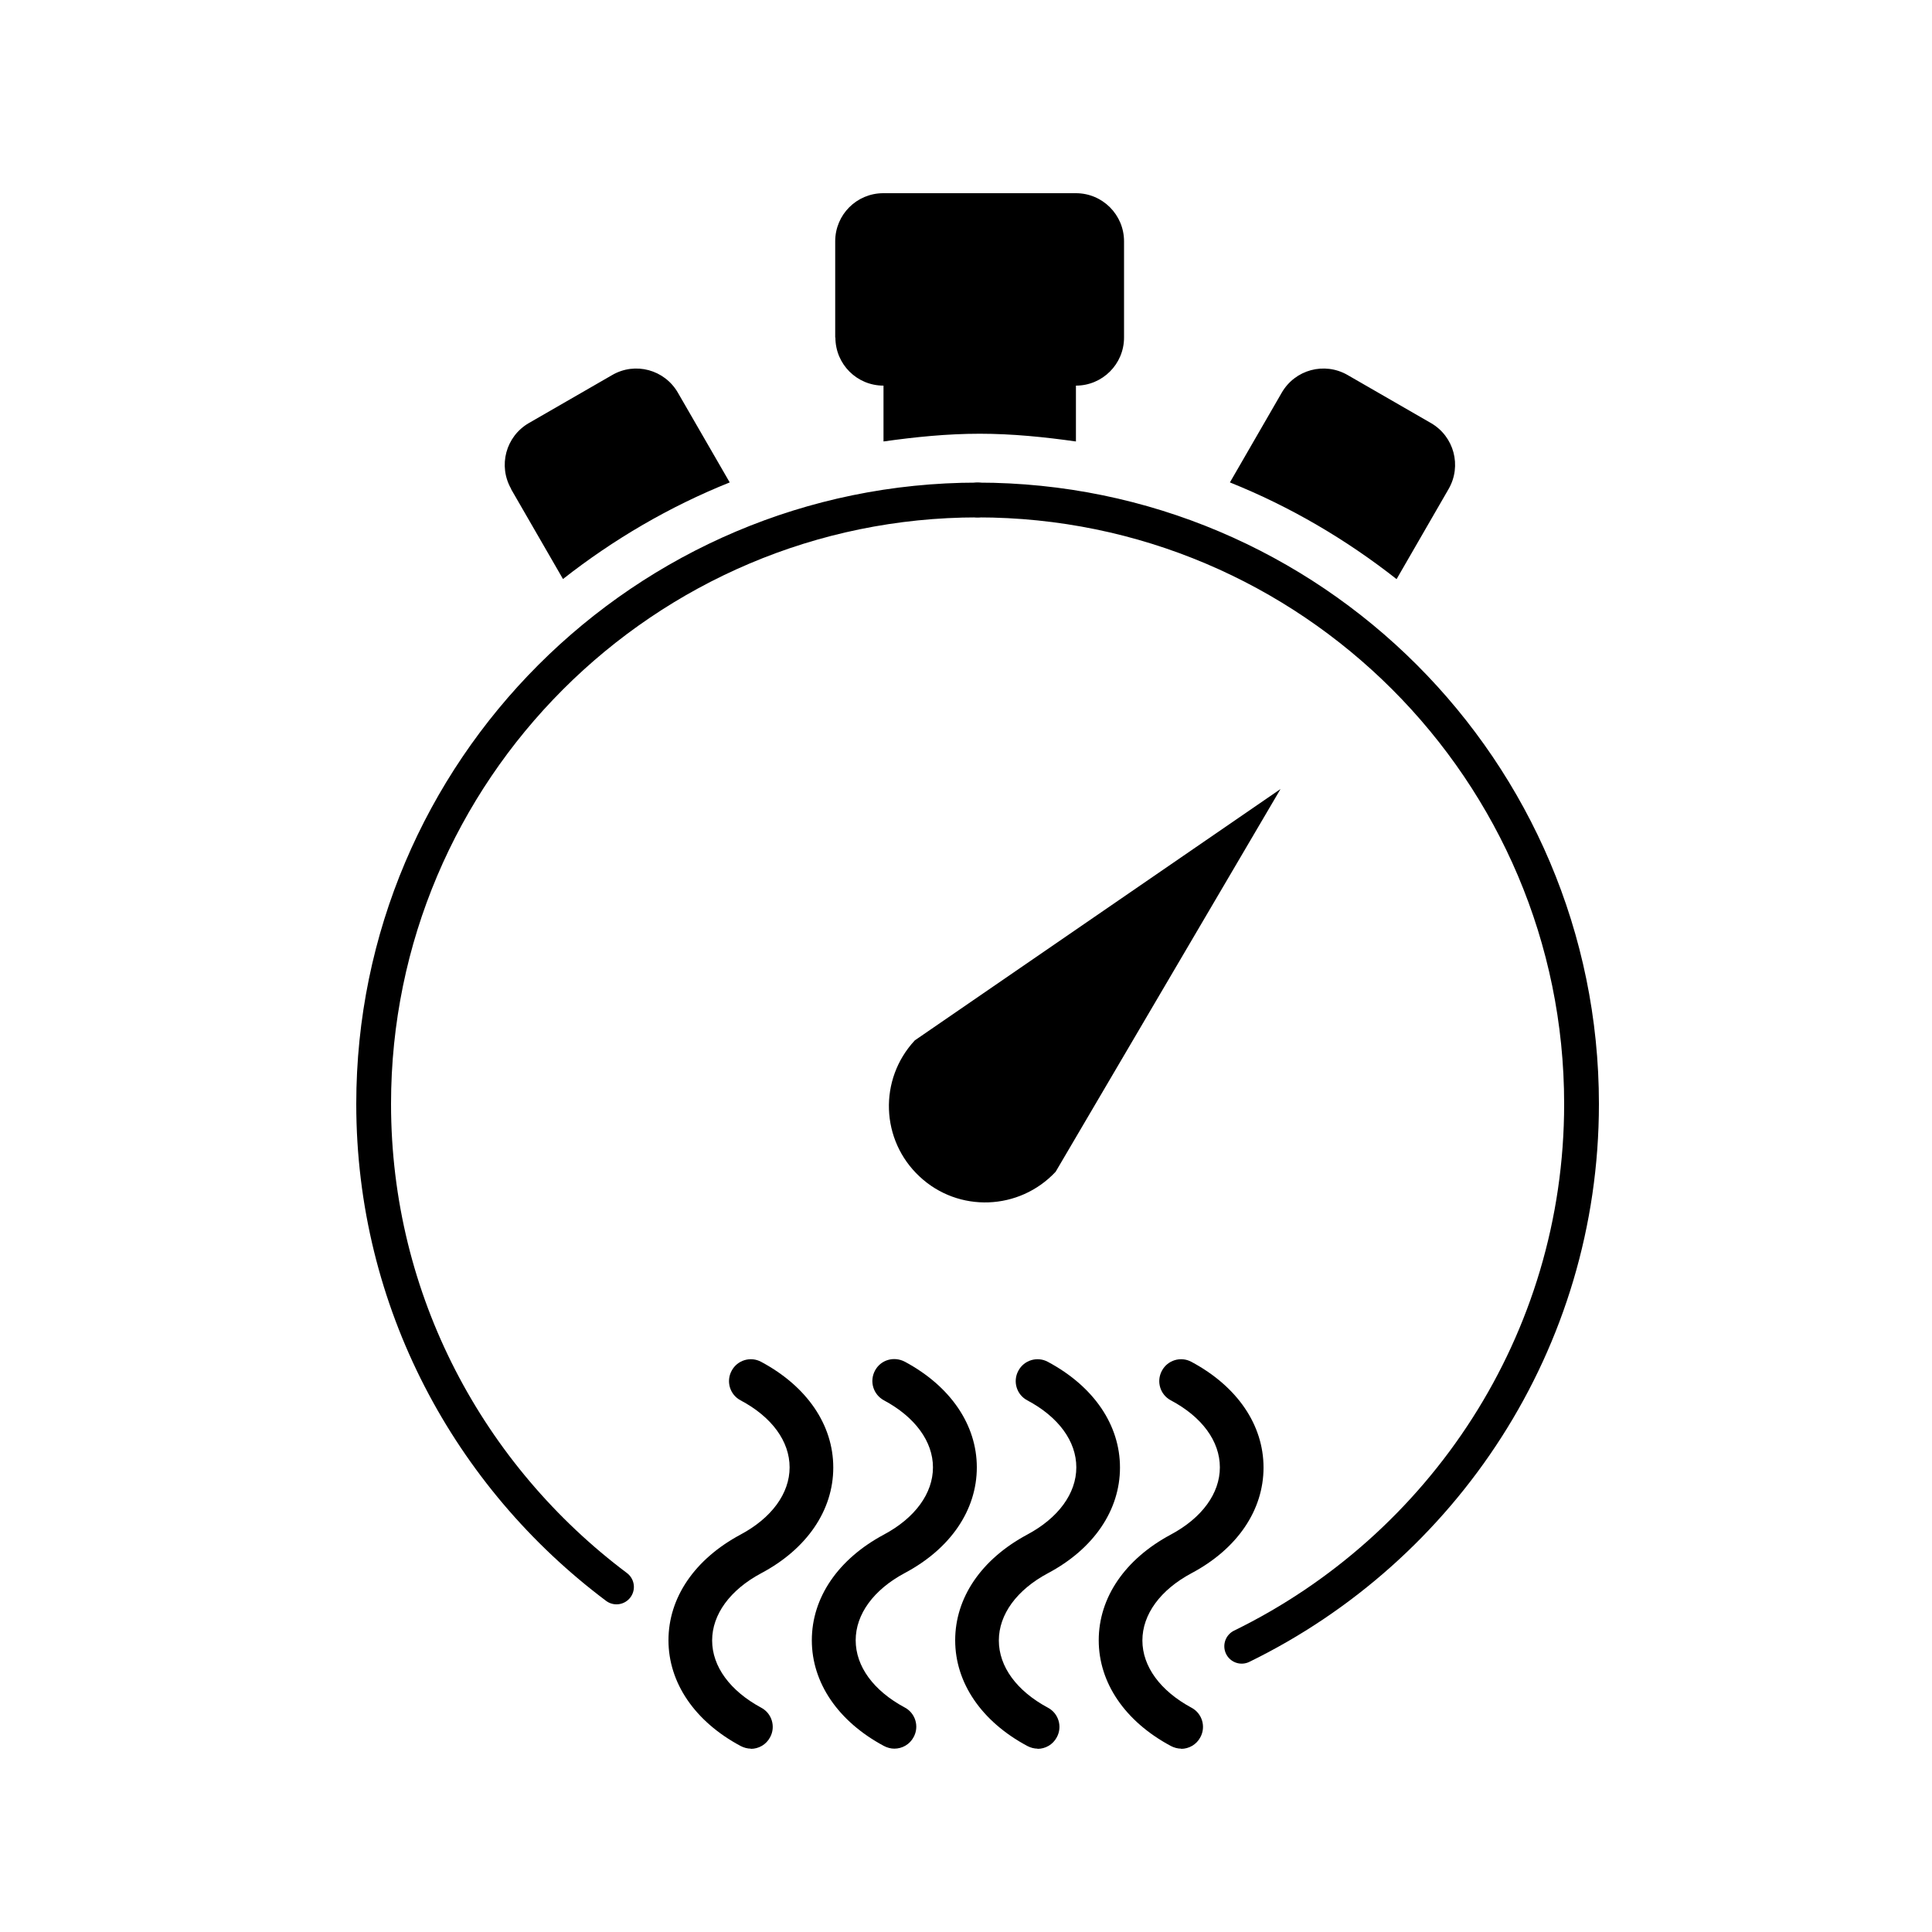
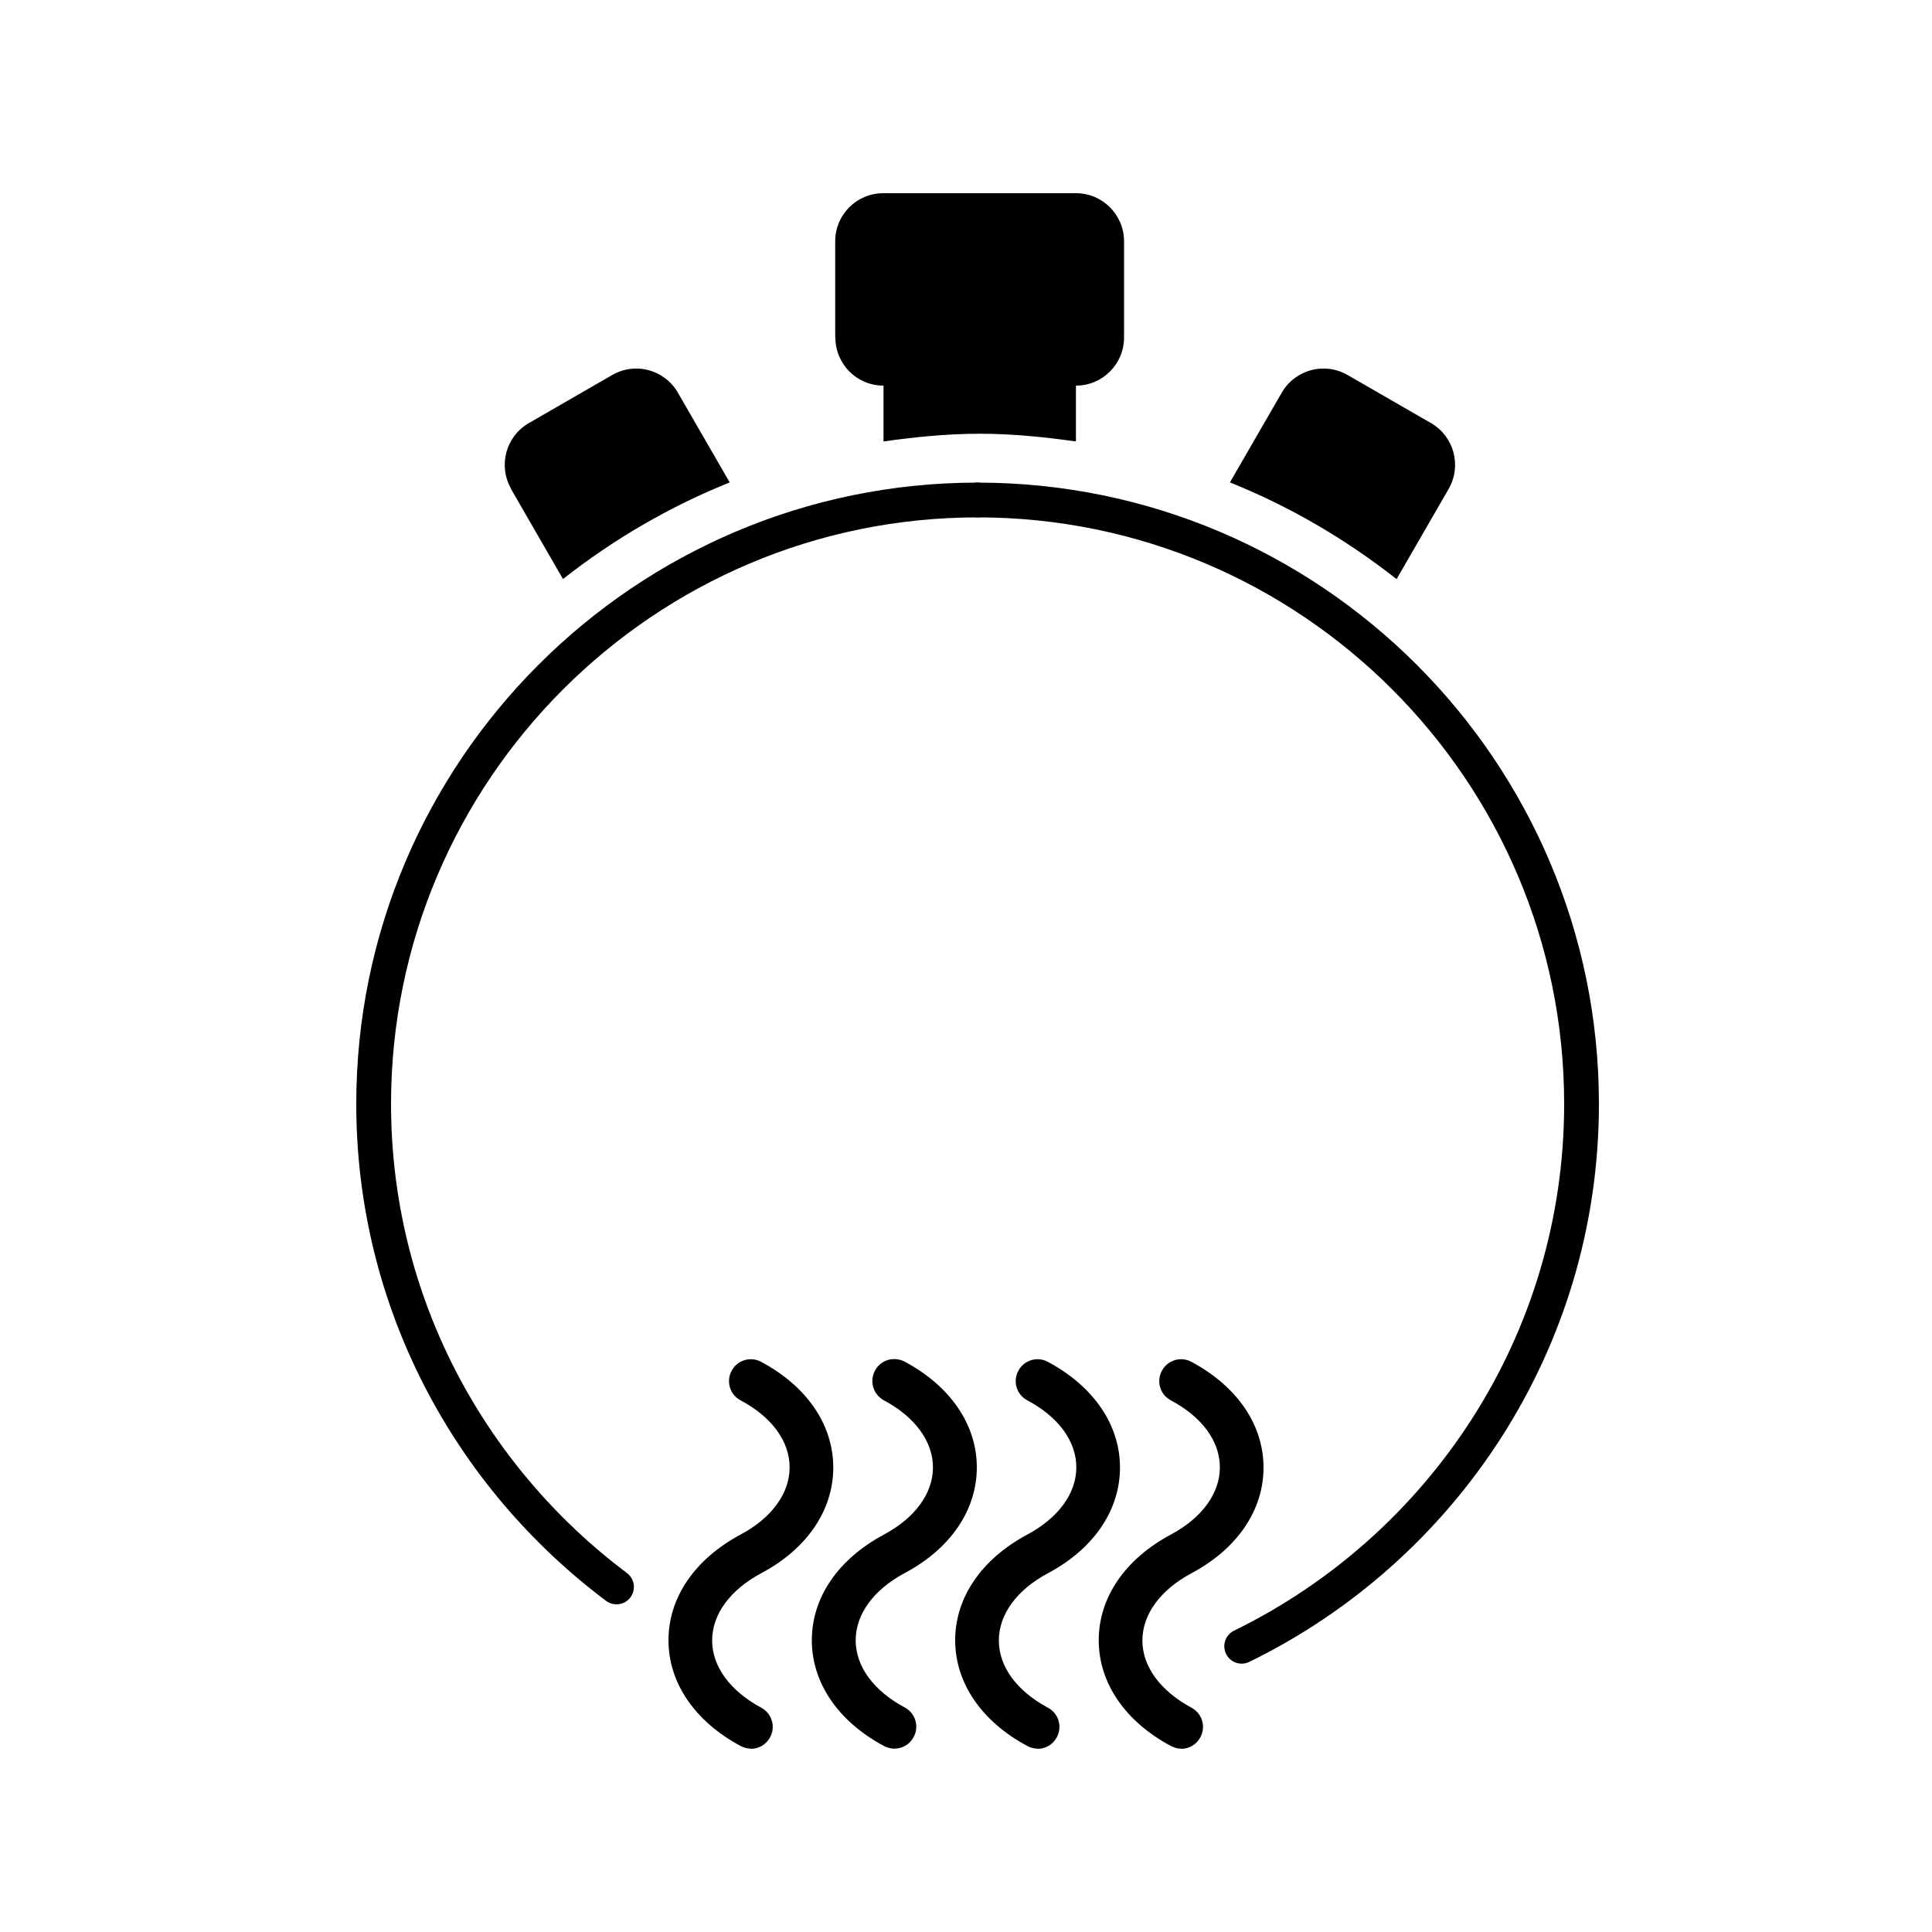
<svg xmlns="http://www.w3.org/2000/svg" id="Ebene_1" data-name="Ebene 1" viewBox="0 0 100 100">
  <defs>
    <style>
      .cls-1 {
        fill: none;
        stroke: #000;
        stroke-linecap: round;
        stroke-miterlimit: 10;
        stroke-width: 1.8px;
      }
    </style>
  </defs>
  <path d="m43.23,17.47v-4.98c0-1.38,1.11-2.49,2.49-2.49h9.97c1.38,0,2.49,1.12,2.49,2.49v4.98c0,1.38-1.12,2.49-2.49,2.49v2.89c-1.63-.23-3.29-.4-4.98-.4s-3.35.17-4.98.4v-2.89c-1.38,0-2.49-1.11-2.49-2.49m29.04,12.5c-2.61-2.05-5.5-3.75-8.62-5l2.68-4.64c.69-1.2,2.21-1.61,3.41-.92l4.32,2.49c1.19.69,1.6,2.21.91,3.41l-2.69,4.66Zm-45.82-4.66c-.69-1.2-.28-2.72.91-3.41l4.32-2.49c1.19-.69,2.71-.28,3.4.92l2.68,4.64c-3.12,1.25-6.02,2.95-8.63,5l-2.69-4.66Z" />
-   <path d="m66.28,40.84l-11.64,19.81c-1.88,2.01-5.03,2.13-7.04.25-2.02-1.88-2.13-5.03-.25-7.05l18.93-13.01Z" />
  <path d="m53.71,90.51c-.18,0-.37-.05-.54-.14-2.37-1.27-3.73-3.27-3.73-5.47,0-2.21,1.36-4.2,3.73-5.47,1.61-.86,2.54-2.13,2.54-3.48s-.92-2.61-2.54-3.47c-.55-.29-.76-.98-.46-1.53.29-.55.98-.76,1.53-.46,2.37,1.27,3.73,3.26,3.73,5.47,0,2.21-1.36,4.21-3.73,5.47-1.61.86-2.54,2.13-2.54,3.48s.92,2.61,2.54,3.48c.55.29.76.98.46,1.53-.2.38-.59.6-1,.6" />
  <path d="m61.14,90.51c-.18,0-.37-.05-.54-.14-2.37-1.27-3.73-3.27-3.73-5.47,0-2.21,1.36-4.2,3.73-5.47,1.61-.86,2.54-2.13,2.54-3.48s-.92-2.61-2.54-3.47c-.55-.29-.76-.98-.46-1.53.29-.55.98-.76,1.53-.46,2.37,1.27,3.73,3.26,3.73,5.47,0,2.21-1.36,4.21-3.73,5.47-1.61.86-2.54,2.13-2.54,3.48,0,1.35.93,2.61,2.54,3.48.55.29.76.98.46,1.53-.2.38-.59.6-1,.6" />
  <path d="m46.29,90.51c-.18,0-.37-.05-.54-.14-2.37-1.27-3.73-3.27-3.73-5.47,0-2.21,1.36-4.2,3.73-5.47,1.61-.86,2.54-2.13,2.54-3.48,0-1.34-.93-2.61-2.54-3.47-.55-.3-.76-.98-.46-1.54s.98-.75,1.54-.46c2.37,1.27,3.73,3.27,3.73,5.47,0,2.21-1.36,4.21-3.73,5.47-1.61.86-2.54,2.13-2.54,3.48s.92,2.61,2.54,3.48c.55.29.76.98.46,1.53-.2.38-.59.6-1,.6" />
  <path d="m38.87,90.51c-.18,0-.37-.05-.54-.14-2.37-1.27-3.73-3.27-3.73-5.47,0-2.21,1.36-4.2,3.73-5.47,1.61-.86,2.54-2.13,2.54-3.48s-.92-2.61-2.54-3.47c-.55-.29-.76-.98-.46-1.53.29-.55.98-.76,1.53-.46,2.37,1.27,3.73,3.26,3.73,5.47,0,2.21-1.36,4.21-3.73,5.47-1.61.86-2.54,2.13-2.54,3.48,0,1.35.93,2.61,2.54,3.48.55.29.76.98.46,1.53-.2.38-.59.6-1,.6" />
  <path class="cls-1" d="m64.27,85.21c10.4-5.08,17.59-15.74,17.59-28.07,0-17.24-14.02-31.26-31.26-31.26" />
  <path class="cls-1" d="m50.6,25.88c-17.24,0-31.26,14.03-31.26,31.26,0,10.23,4.96,19.29,12.57,25" />
</svg>